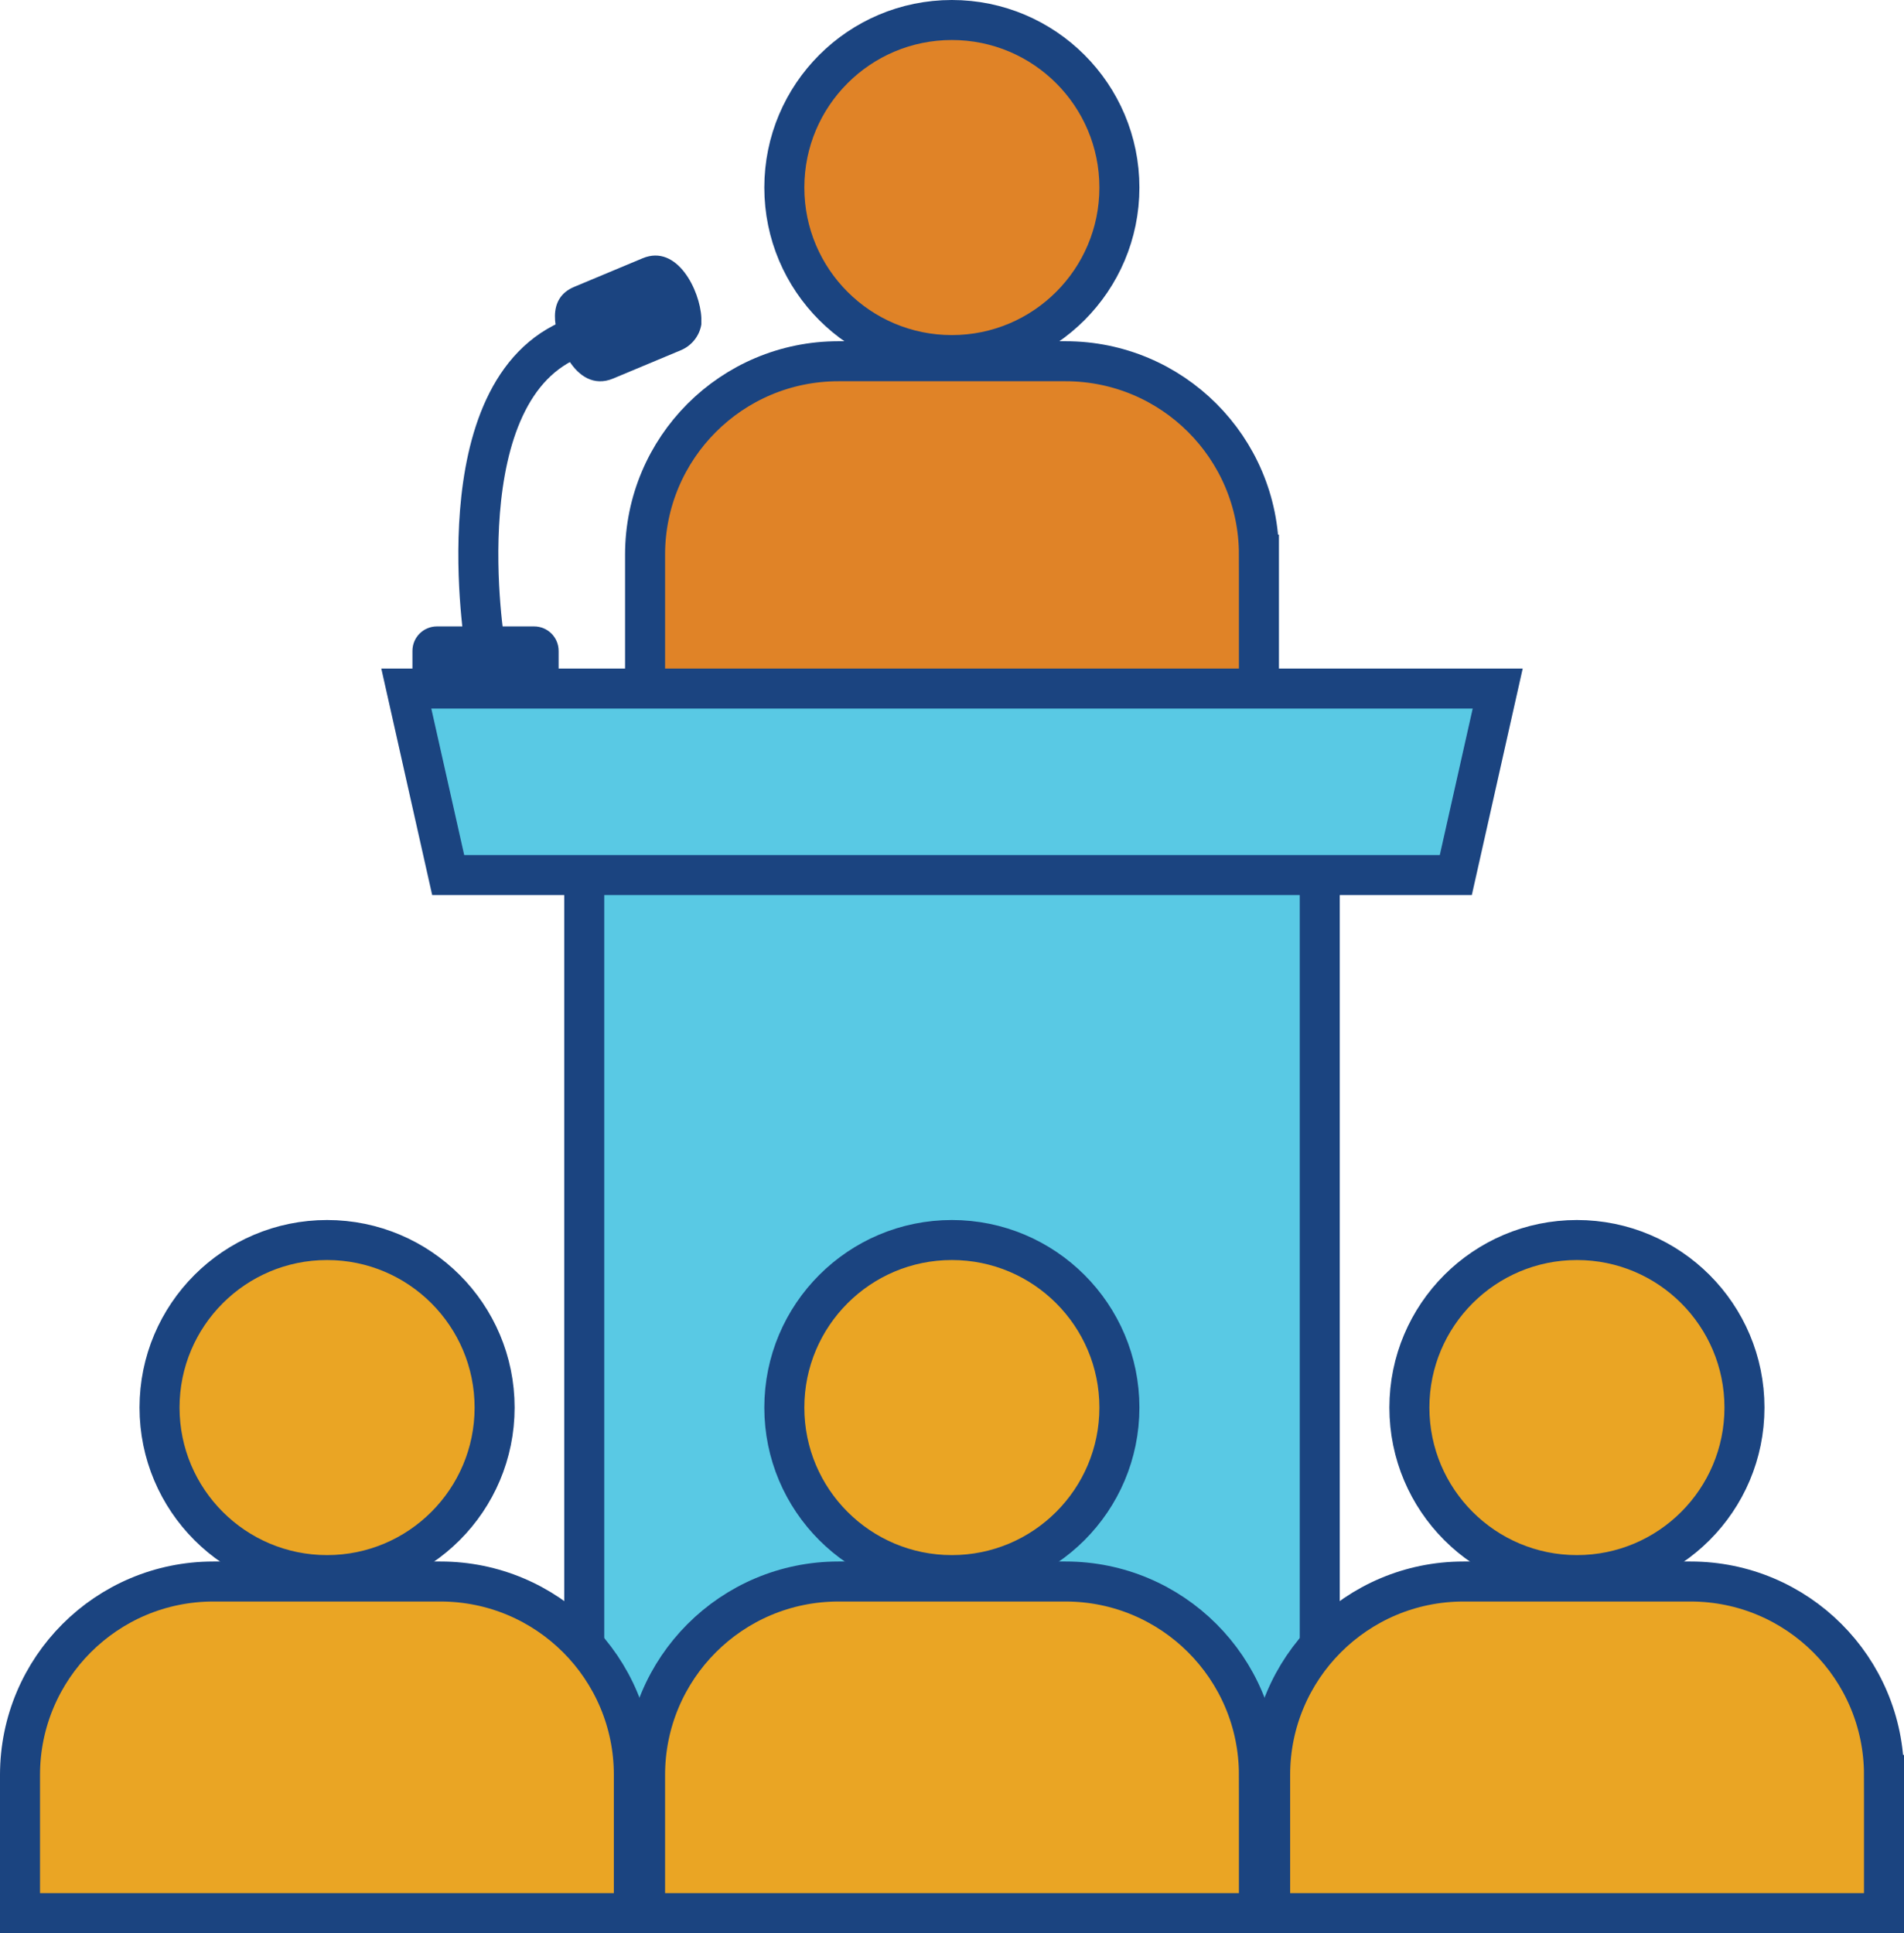
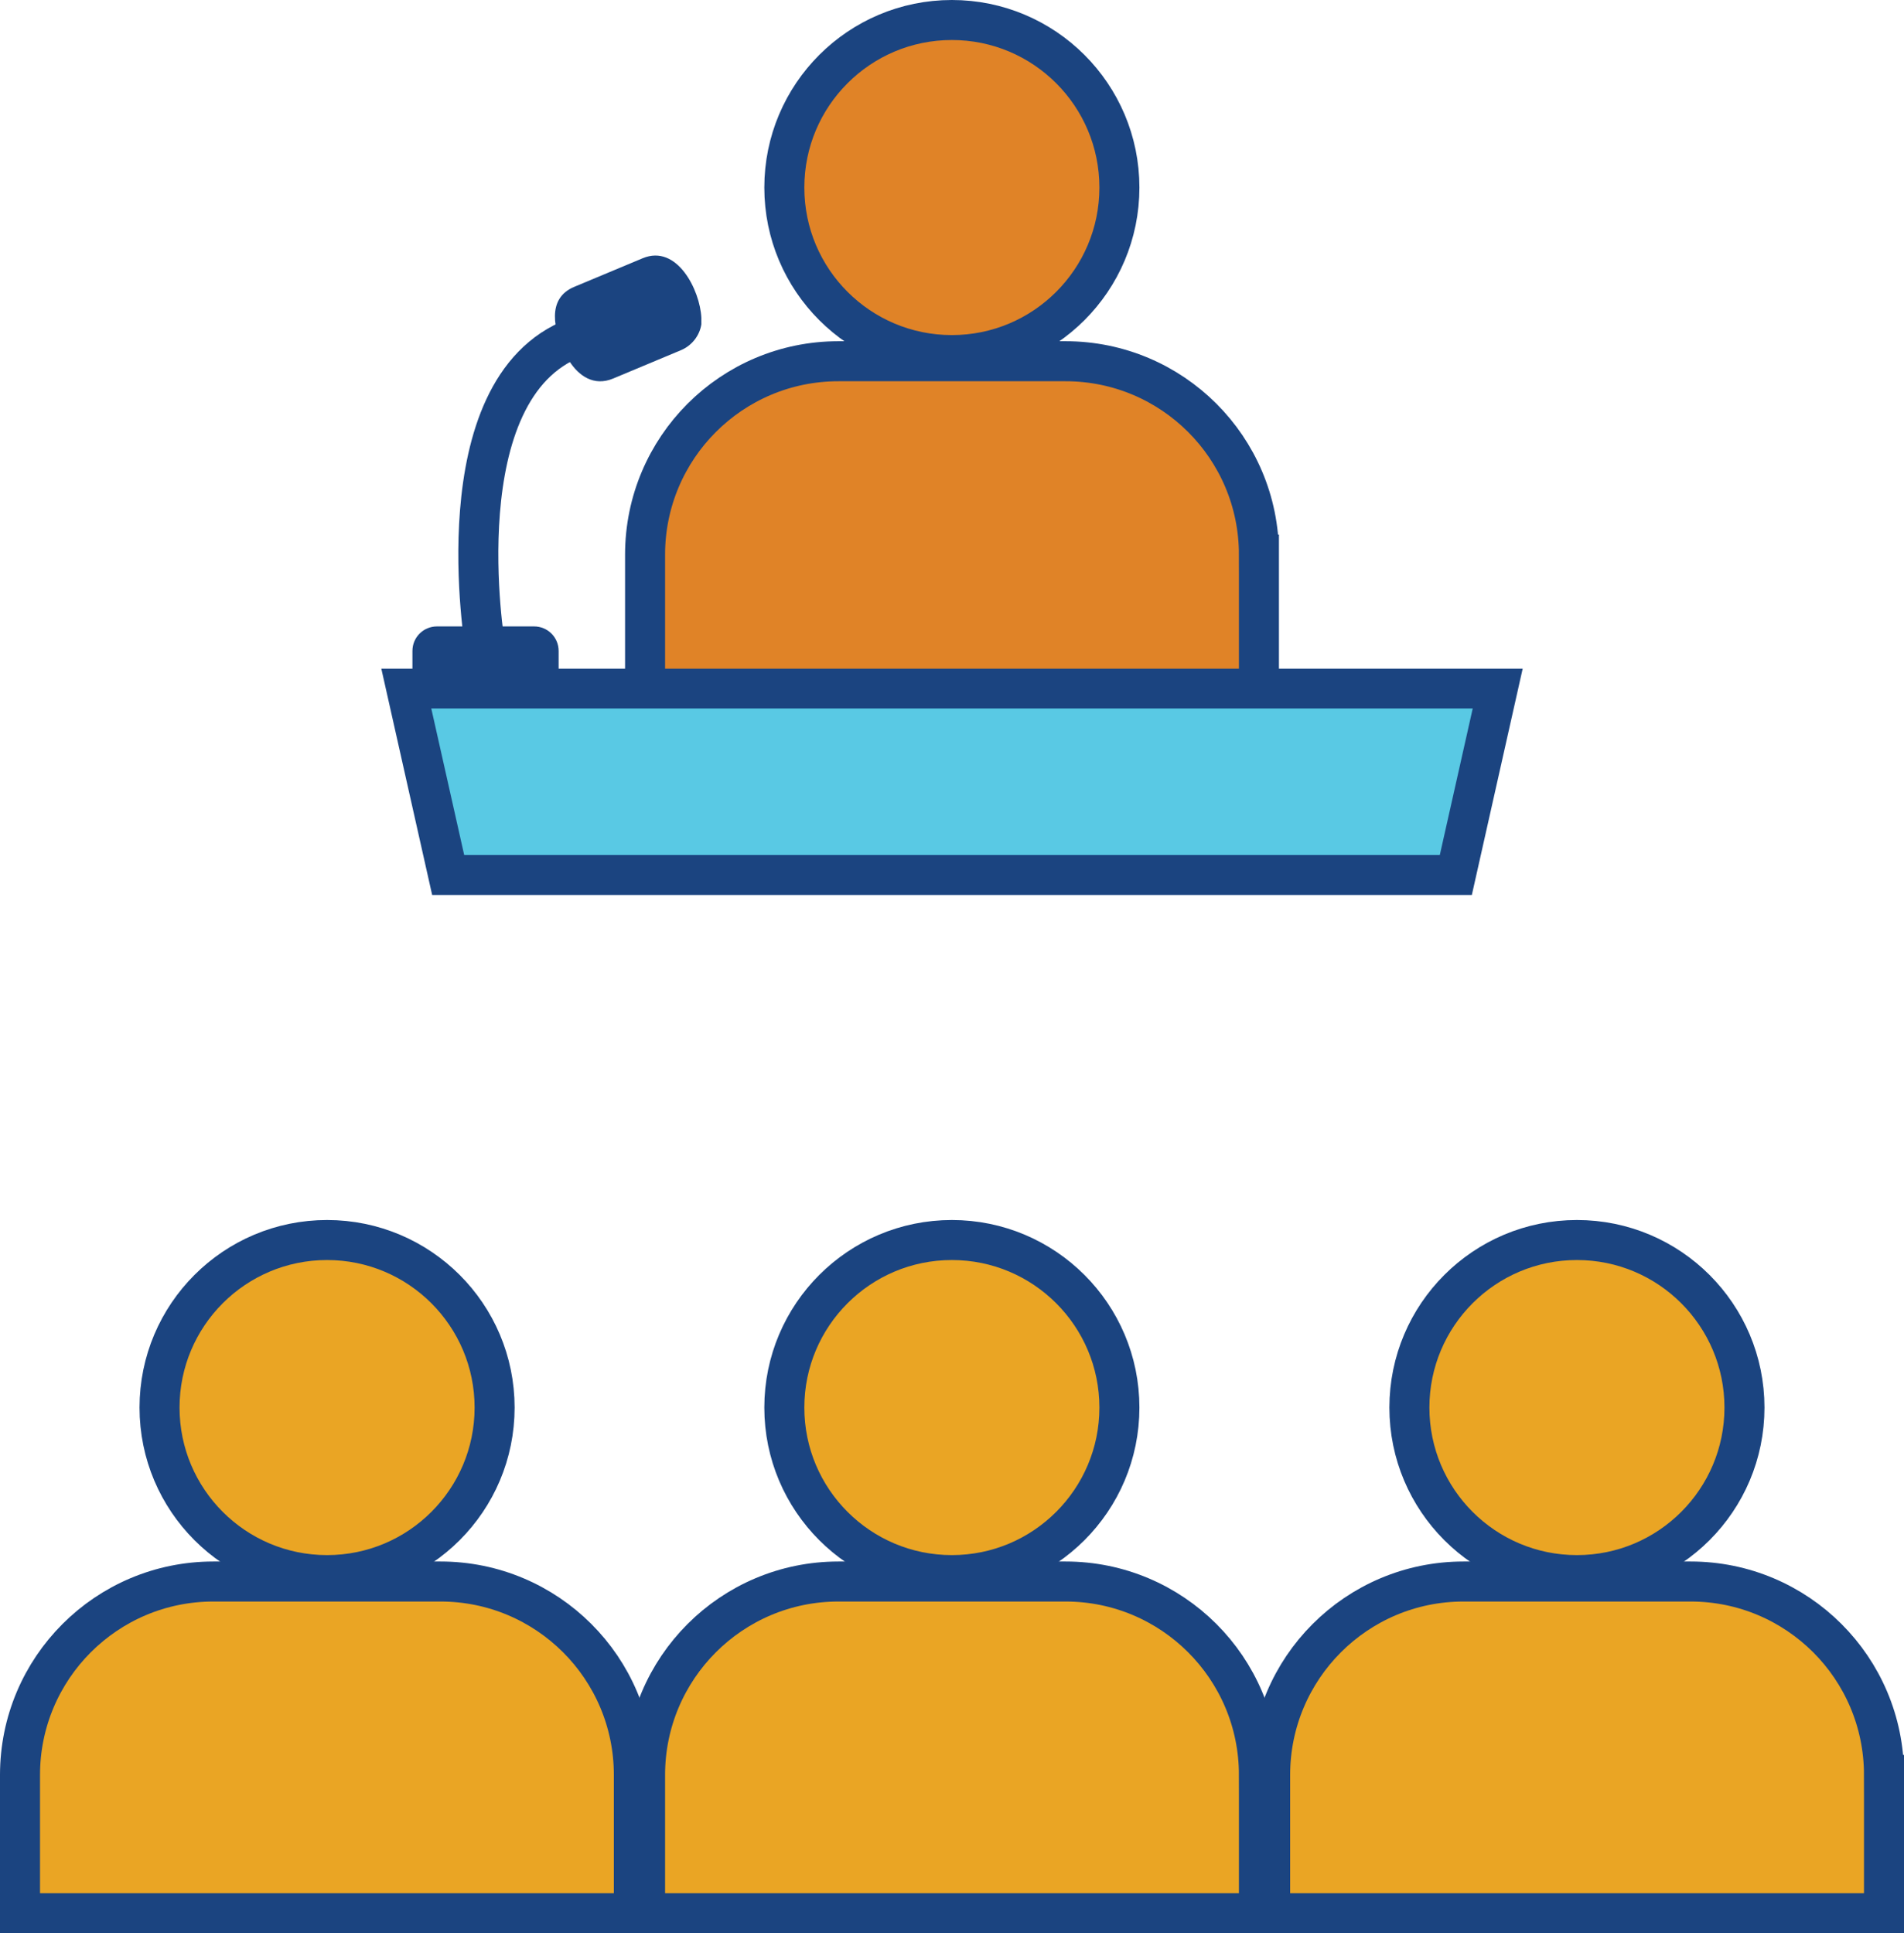
<svg xmlns="http://www.w3.org/2000/svg" id="a" viewBox="0 0 71.37 72.46">
-   <rect x="21.9" y="31.32" width="27.57" height="33.66" fill="#59c9e4" stroke="#1b4480" stroke-miterlimit="10" stroke-width="1.5" />
  <g>
    <path d="M47.19,20.79c0-4.01-3.25-7.25-7.25-7.25h-8.51c-4.01,0-7.25,3.25-7.25,7.25v5.18h23.01v-5.18Z" fill="#e08327" stroke="#1b4480" stroke-miterlimit="10" stroke-width="1.5" />
    <circle cx="35.68" cy="7.03" r="6.28" fill="#e08327" stroke="#1b4480" stroke-miterlimit="10" stroke-width="1.5" />
  </g>
  <polygon points="54.57 32.8 16.8 32.8 15.23 25.81 56.14 25.81 54.57 32.8" fill="#59c9e4" stroke="#1b4480" stroke-miterlimit="10" stroke-width="1.5" />
  <g>
    <g>
      <path d="M23.76,66.53c0-4.01-3.25-7.25-7.25-7.25H8c-4.01,0-7.25,3.25-7.25,7.25v5.18H23.76v-5.18Z" fill="#eaa524" stroke="#1b4480" stroke-miterlimit="10" stroke-width="1.5" />
      <circle cx="12.26" cy="52.76" r="6.28" fill="#eaa524" stroke="#1b4480" stroke-miterlimit="10" stroke-width="1.5" />
    </g>
    <g>
      <path d="M47.19,66.53c0-4.01-3.25-7.25-7.25-7.25h-8.51c-4.01,0-7.25,3.25-7.25,7.25v5.18h23.01v-5.18Z" fill="#eaa524" stroke="#1b4480" stroke-miterlimit="10" stroke-width="1.5" />
      <circle cx="35.68" cy="52.76" r="6.28" fill="#eaa524" stroke="#1b4480" stroke-miterlimit="10" stroke-width="1.5" />
    </g>
    <g>
      <path d="M70.62,66.53c0-4.01-3.25-7.25-7.25-7.25h-8.51c-4.01,0-7.25,3.25-7.25,7.25v5.18h23.01v-5.18Z" fill="#eaa524" stroke="#1b4480" stroke-miterlimit="10" stroke-width="1.5" />
      <circle cx="59.11" cy="52.76" r="6.28" fill="#eaa524" stroke="#1b4480" stroke-miterlimit="10" stroke-width="1.5" />
    </g>
  </g>
  <g>
    <path d="M18.19,24.27s-1.65-9.7,3.36-11.61" fill="none" stroke="#1b4480" stroke-miterlimit="10" stroke-width="1.5" />
    <path d="M21.33,13.52c-.06-.1-.12-.2-.17-.31-.38-.81-.7-2.02,.37-2.46l2.56-1.07c1.29-.54,2.15,1.2,2.2,2.23,0,.08,0,.17,0,.25-.07,.43-.36,.79-.75,.96l-2.56,1.07c-.72,.3-1.29-.1-1.65-.67Z" fill="#1b4480" />
    <path d="M15.46,25.08v-.68h0c0-.51,.41-.92,.92-.92h3.64c.51,0,.92,.41,.92,.92h0v.68h-5.47Z" fill="#1b4480" />
  </g>
</svg>